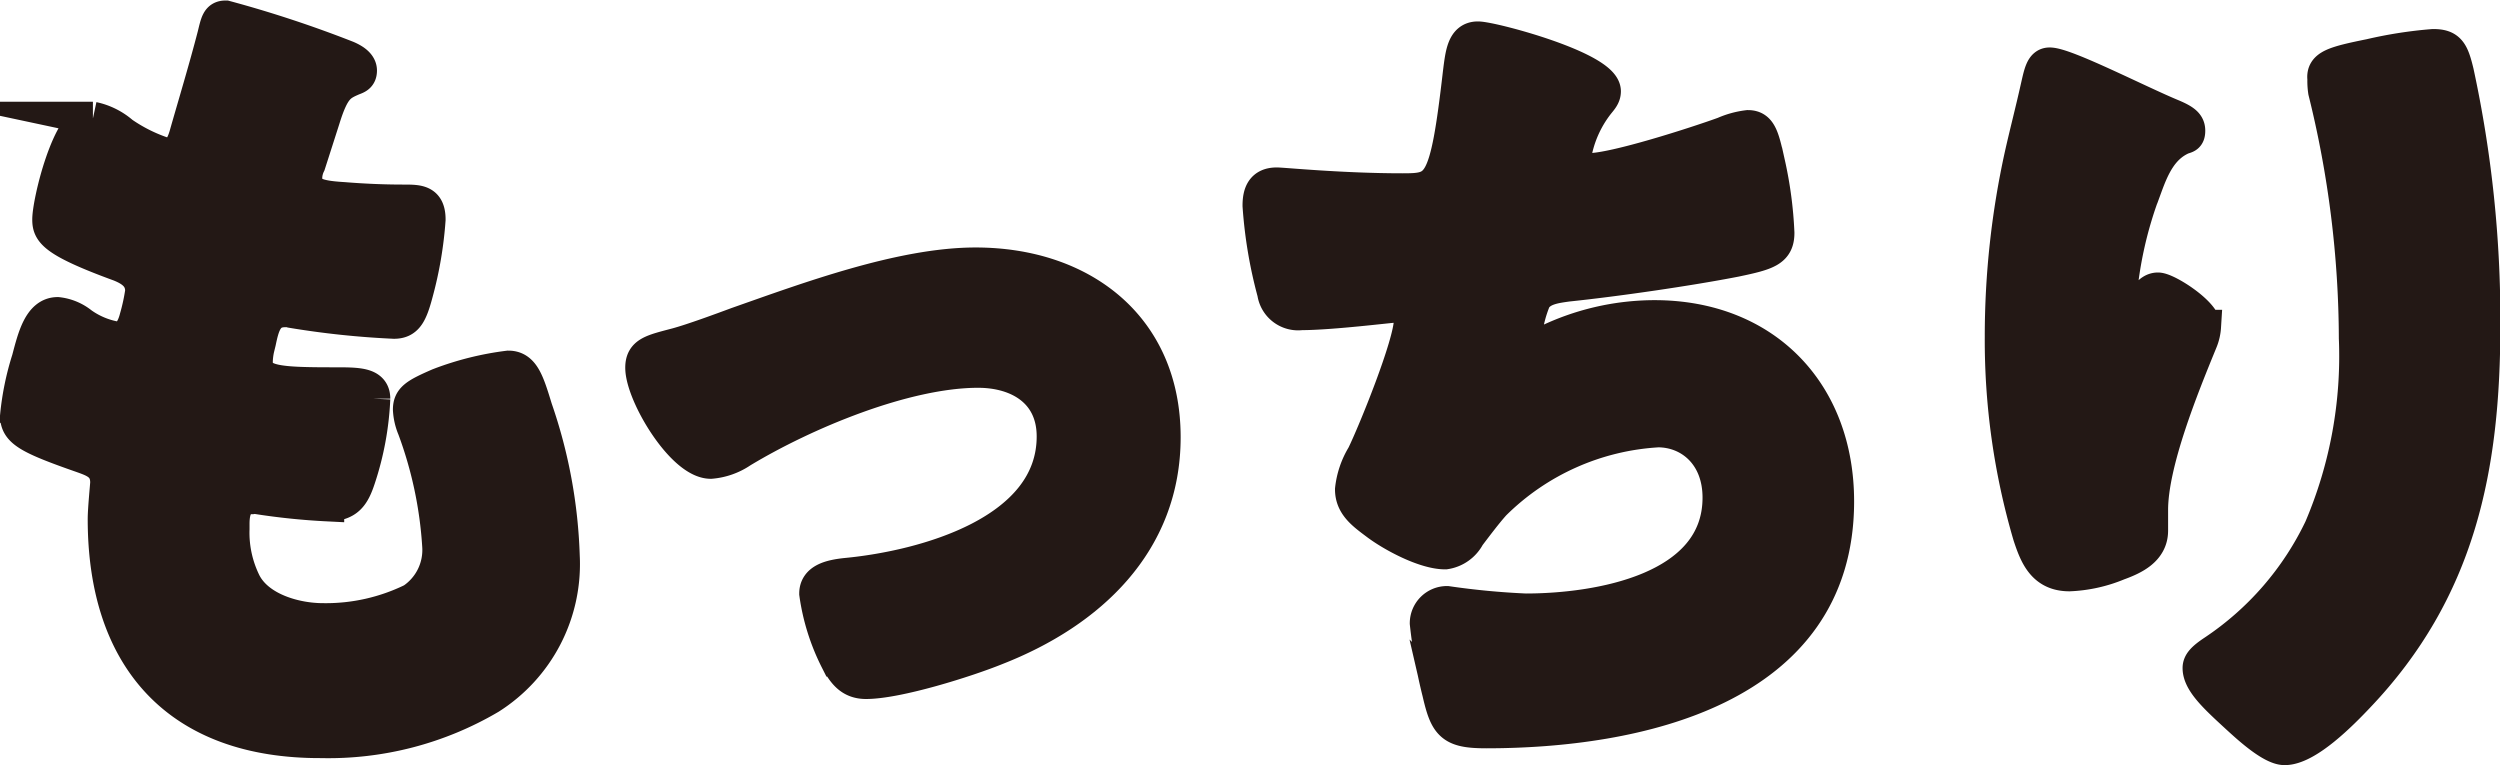
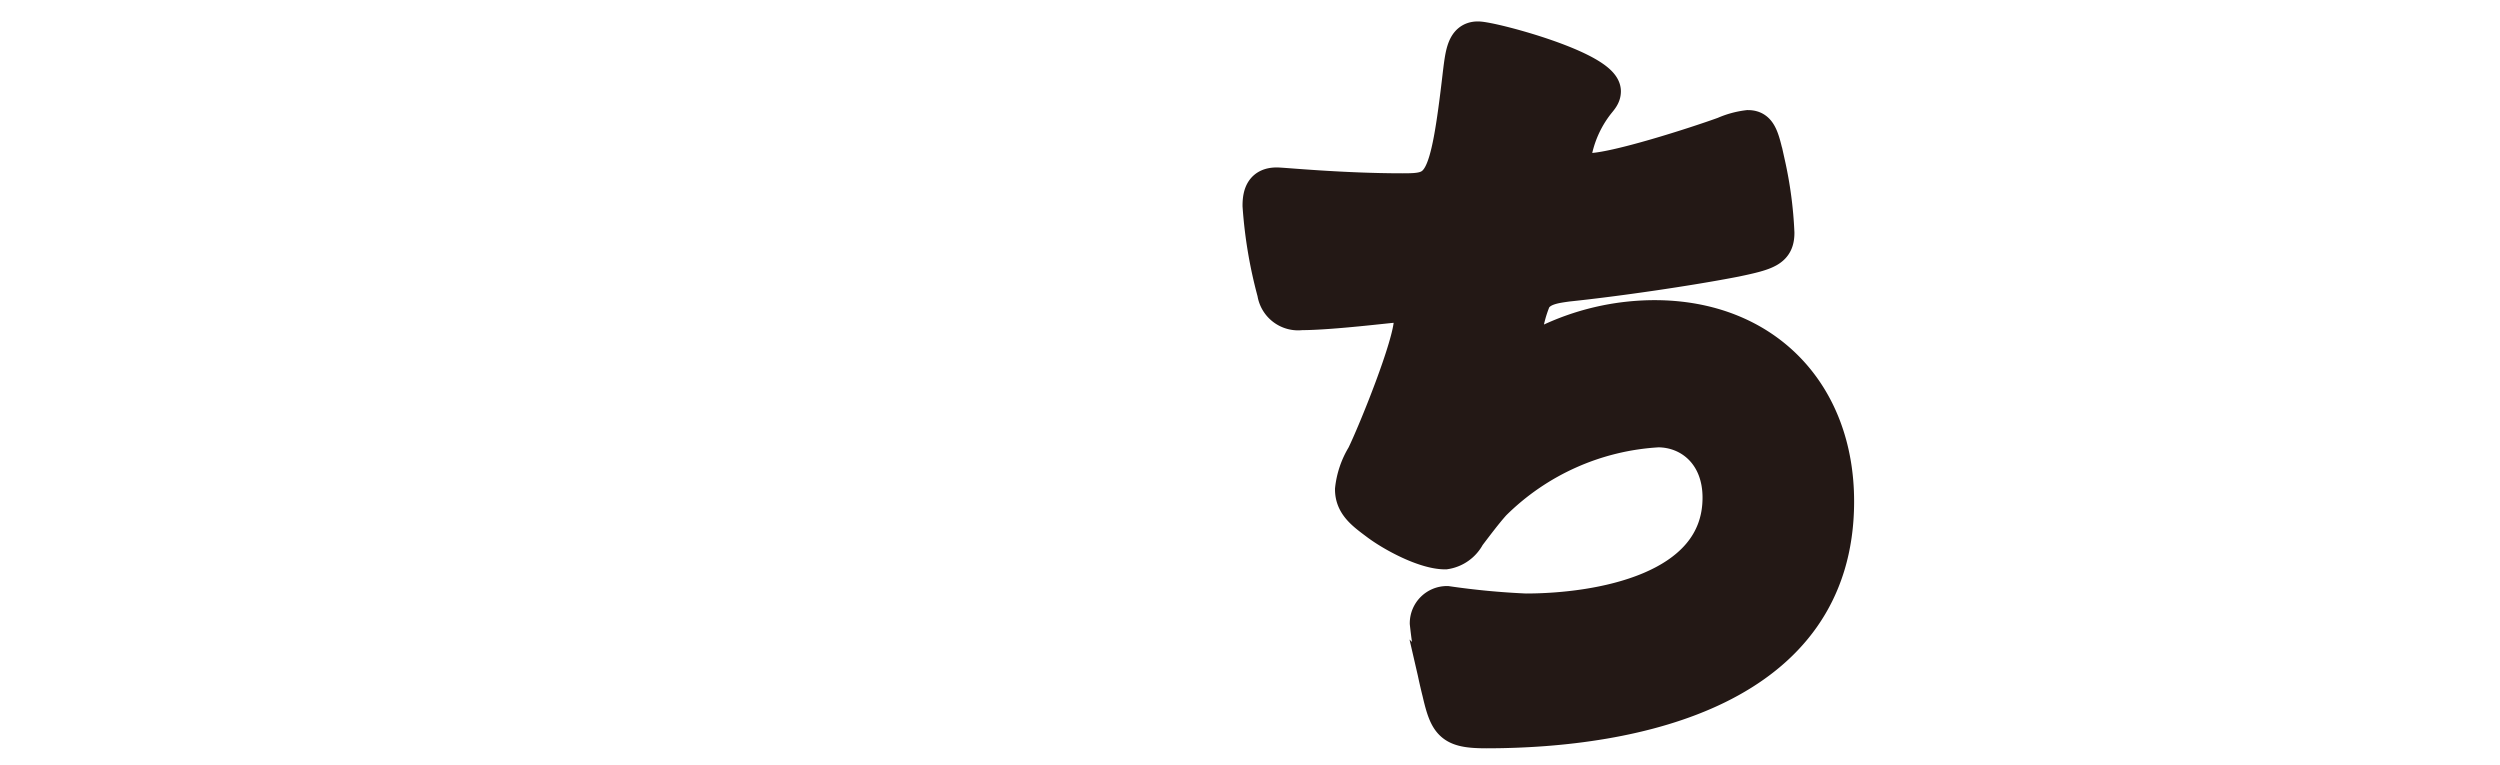
<svg xmlns="http://www.w3.org/2000/svg" width="170.87" height="52.3" viewBox="0 0 170.87 52.3">
  <defs>
    <style>.cls-1{fill:#231815;stroke:#231815;stroke-miterlimit:10;stroke-width:2.29px;}</style>
  </defs>
  <g id="レイヤー_2" data-name="レイヤー 2">
    <g id="レイアウト">
-       <path class="cls-1" d="M23.72,3.92c.51.22.9.51.9.9s-.22.46-.51.57c-.9.39-1.35.62-2,2.71l-1,3.12a2.22,2.22,0,0,0-.23.9c0,1.13.79,1.36,2.6,1.47,1.36.11,2.72.17,4.08.17,1.07,0,1.75,0,1.75,1.25a25.94,25.94,0,0,1-.85,5c-.39,1.47-.68,2-1.53,2a58.76,58.76,0,0,1-7-.74,1.21,1.21,0,0,0-.45-.05c-1.3,0-1.53,1.07-1.76,2.15l-.11.45a4.71,4.71,0,0,0-.11.9c0,1.48,1.53,1.53,5.6,1.53,1.53,0,2.43.06,2.43,1a20,20,0,0,1-1,5.43c-.39,1.19-.79,1.81-2.15,1.81A45.67,45.67,0,0,1,17.61,34a1.13,1.13,0,0,0-.4,0c-1.19,0-1.3,1.13-1.3,1.81v.34a7.73,7.73,0,0,0,.79,3.67c.91,1.81,3.45,2.55,5.38,2.55A13.45,13.45,0,0,0,28.19,41,4.1,4.1,0,0,0,30,37.29a28,28,0,0,0-1.7-8A3.86,3.86,0,0,1,28,28c0-.74.39-1,2-1.7a20.18,20.18,0,0,1,4.75-1.19c1,0,1.31,1,1.87,2.83A33.94,33.94,0,0,1,38.48,38a10.79,10.79,0,0,1-5,9.67,21.75,21.75,0,0,1-11.54,3C12.18,50.7,7.14,45,7.14,35.48c0-.68.17-2.37.17-2.49,0-1.24-.9-1.52-1.7-1.81-3.73-1.3-4.46-1.75-4.46-2.77a18.59,18.59,0,0,1,.79-3.84c.39-1.48.79-3.12,2-3.12a3.15,3.15,0,0,1,1.63.68,5.74,5.74,0,0,0,2.44,1c.45,0,1-.23,1.3-1.41a13.55,13.55,0,0,0,.39-1.81c0-1-.67-1.47-1.52-1.81C3.58,16.42,3.35,15.8,3.35,15c0-1.19,1.36-6.9,3-6.9a4.46,4.46,0,0,1,2,1,11.09,11.09,0,0,0,3,1.47c.9,0,1.18-.68,1.41-1.53.45-1.58,1.3-4.41,1.87-6.62.22-.9.28-1.24.79-1.24A79.36,79.36,0,0,1,23.72,3.92Z" />
-       <path class="cls-1" d="M79.55,29.88c0,7.24-5.09,11.94-11.43,14.43-2.09.85-6.78,2.32-8.93,2.32-1.08,0-1.53-.68-2-1.53a14.47,14.47,0,0,1-1.42-4.53c0-.9.91-1.18,2.15-1.3C63.15,38.76,72,36.39,72,29.83c0-3.06-2.38-4.47-5.15-4.47-5,0-11.88,2.88-16.18,5.48a4.37,4.37,0,0,1-2.09.74c-1.93,0-4.7-4.64-4.7-6.45,0-1,.68-1.13,2.38-1.58,1.07-.29,3-1,4.13-1.42,4.81-1.69,11.2-4.07,16.29-4.07C73.89,18.06,79.55,22.3,79.55,29.88Z" />
      <path class="cls-1" d="M109.64,6.24c0,.34-.22.56-.45.85a8,8,0,0,0-1.58,3.62c0,.62.45.9,1,.9,1.75,0,7.35-1.81,9.22-2.49a5.82,5.82,0,0,1,1.64-.45c.85,0,1,.73,1.41,2.55a26.93,26.93,0,0,1,.62,4.69c0,1.19-.68,1.41-2.88,1.87-3.17.62-8.2,1.35-11.49,1.69-.84.12-1.8.23-2.26,1a8.76,8.76,0,0,0-.62,2.43c0,.46.34.68.79.68a1,1,0,0,0,.57-.17,17,17,0,0,1,7.47-1.75c7.52,0,12.5,5.15,12.5,12.61,0,12.9-13.81,15.73-24,15.73-2.38,0-2.72-.45-3.23-2.66a34.32,34.32,0,0,1-.85-4.75A1.4,1.4,0,0,1,98.9,41.2a53.16,53.16,0,0,0,5.37.51c4.92,0,13.24-1.36,13.24-7.7,0-2.94-2-4.58-4.19-4.58a17.31,17.31,0,0,0-11.2,5c-.56.62-1.24,1.53-1.75,2.2a2.15,2.15,0,0,1-1.59,1.14c-1.41,0-3.62-1.19-4.69-2-.91-.68-1.7-1.25-1.7-2.32a5.62,5.62,0,0,1,.79-2.32c.8-1.64,3.23-7.64,3.23-9.22a1,1,0,0,0-1.08-1c-.28,0-4.35.51-6.39.51A1.67,1.67,0,0,1,87.07,20a30.66,30.66,0,0,1-1-5.94c0-.85.23-1.47,1.19-1.47.45,0,4.41.4,8.6.4,2.54,0,3-.17,3.9-8,.17-1.36.28-2.38,1.25-2.38S109.64,4.65,109.64,6.24Z" />
-       <path class="cls-1" d="M148.51,7.93c.79.34,1.07.57,1.07,1s-.17.39-.45.5c-1.41.63-2,2-2.49,3.34a27.24,27.24,0,0,0-1.81,8.43c0,.34,0,1,.51,1,.34,0,.57-.28.9-1.07.29-.62.63-1.36,1.25-1.36s3.17,1.64,3.17,2.55a3.12,3.12,0,0,1-.23,1c-1.3,3.17-3.39,8.31-3.39,11.54v1.41c0,1.3-1.19,1.87-2.27,2.26a9.69,9.69,0,0,1-3.33.74c-1.76,0-2.27-1.3-2.72-2.66A47.36,47.36,0,0,1,136.8,23a57.46,57.46,0,0,1,1.36-12.44c.33-1.47.73-3,1.07-4.53.23-1,.34-1.64.85-1.64C141.15,4.37,146.24,7,148.51,7.93ZM162,3.8a29.08,29.08,0,0,1,4.3-.67c1.07,0,1.3.39,1.64,1.81a80,80,0,0,1,1.81,17.25c0,9.73-1.64,18.1-8.6,25.4-1.07,1.13-3.45,3.56-5,3.56-.91,0-2.55-1.53-3.23-2.15-1.41-1.3-2.6-2.37-2.6-3.34,0-.33.23-.62,1-1.13a21,21,0,0,0,7.3-8.42,30,30,0,0,0,2.38-13,70.84,70.84,0,0,0-2.1-16.86,4.79,4.79,0,0,1-.05-.85C158.75,4.54,159.48,4.31,162,3.8Z" />
    </g>
  </g>
</svg>